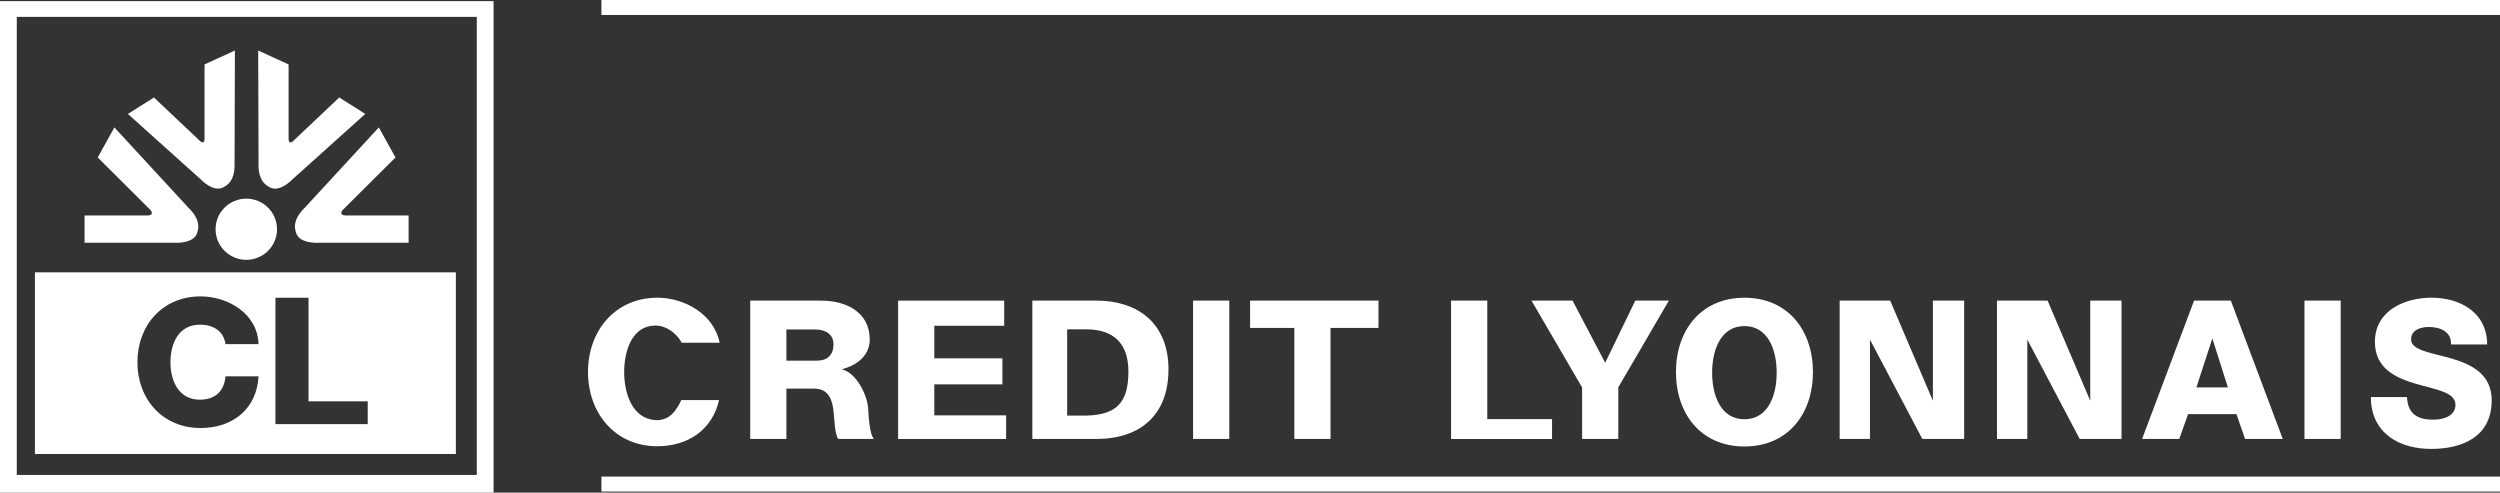
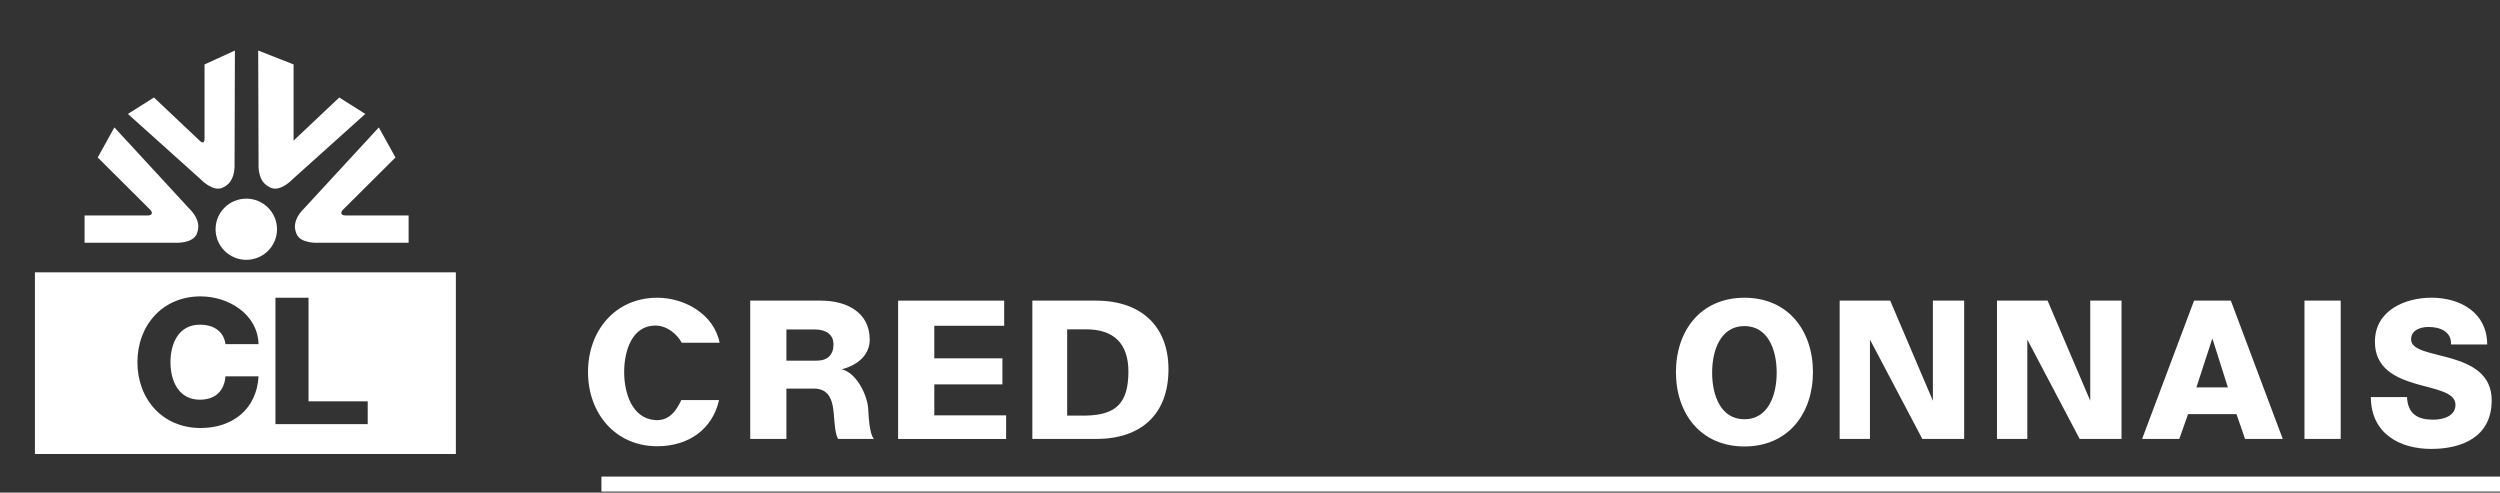
<svg xmlns="http://www.w3.org/2000/svg" width="203" height="40" viewBox="0 0 203 40" fill="none">
  <rect x="0" y="0" width="203" height="40" fill="#333333" stroke="none" />
  <g clip-path="url(#clip0_73_711)">
    <g clip-path="url(#clip1_73_711)">
      <path d="M203 38.698H48.836V39.914H203V38.698Z" fill="white" />
-       <path d="M203 0H48.836V1.216H203V0Z" fill="white" />
      <path d="M20 21.098C21.377 21.098 22.494 19.986 22.494 18.614C22.494 17.242 21.377 16.13 20 16.13C18.622 16.13 17.505 17.242 17.505 18.614C17.505 19.986 18.622 21.098 20 21.098Z" fill="white" />
-       <path d="M21.972 15.241C22.783 15.613 23.765 14.546 23.765 14.546L29.661 9.251L27.547 7.915L23.839 11.418C23.566 11.677 23.427 11.581 23.434 11.207V5.232L20.966 4.102L20.995 13.199C20.953 14.258 21.255 14.917 21.966 15.241H21.972Z" fill="white" />
+       <path d="M21.972 15.241C22.783 15.613 23.765 14.546 23.765 14.546L29.661 9.251L27.547 7.915L23.839 11.418V5.232L20.966 4.102L20.995 13.199C20.953 14.258 21.255 14.917 21.966 15.241H21.972Z" fill="white" />
      <path d="M18.075 15.241C18.789 14.917 19.088 14.255 19.046 13.199L19.075 4.102L16.609 5.232V11.207C16.62 11.583 16.481 11.677 16.208 11.418L12.5 7.915L10.386 9.253L16.281 14.546C16.281 14.546 17.266 15.61 18.075 15.241Z" fill="white" />
      <path d="M24.07 18.985C24.403 19.806 25.85 19.712 25.85 19.712H33.179V17.495H28.067C27.689 17.495 27.599 17.275 27.867 17.011L32.113 12.786L30.761 10.346L24.776 16.836C24.015 17.573 23.776 18.261 24.07 18.983V18.985Z" fill="white" />
      <path d="M15.982 18.983C16.273 18.259 16.034 17.573 15.273 16.836L9.288 10.346L7.936 12.786L12.179 17.014C12.445 17.278 12.355 17.498 11.98 17.498H6.867V19.712H14.199C14.199 19.712 15.648 19.806 15.982 18.985V18.983Z" fill="white" />
-       <path d="M0 0.094V40H40.078V0.094H0ZM38.715 38.565H1.363V1.37H38.715V38.565Z" fill="white" />
      <path d="M2.836 22.113V36.867H37.016V22.113H2.836ZM16.234 32.454C17.489 32.454 18.211 31.738 18.311 30.558H20.995C20.85 33.202 18.902 34.755 16.292 34.755C13.177 34.755 11.158 32.383 11.158 29.41C11.158 26.437 13.177 24.066 16.292 24.066C18.513 24.066 20.921 25.473 20.995 27.946H18.311C18.167 26.911 17.36 26.364 16.234 26.364C14.503 26.364 13.842 27.886 13.842 29.41C13.842 30.935 14.506 32.456 16.234 32.456V32.454ZM29.858 34.438H22.366V24.176H25.052V32.587H29.858V34.438Z" fill="white" />
      <path d="M70.492 33.11C70.398 32.041 69.542 30.265 68.341 29.983C68.341 29.983 70.621 29.528 70.621 27.572C70.621 25.308 68.662 24.411 66.671 24.411H60.918V35.644H63.856V31.552H66.083C67.457 31.552 67.646 32.715 67.724 33.847C67.756 34.161 67.803 35.265 68.058 35.641H70.965C70.571 35.231 70.524 33.581 70.492 33.108V33.11ZM66.32 29.285H63.856V26.754H66.196C67.018 26.754 67.68 27.13 67.68 27.964C67.68 28.799 67.207 29.285 66.322 29.285H66.32Z" fill="white" />
      <path d="M72.927 24.411H81.54V26.453H75.865V29.097H81.395V31.212H75.865V33.727H81.697V35.644H72.927V24.411Z" fill="white" />
      <path d="M88.992 24.411H83.827V35.644H88.992C92.642 35.644 94.88 33.662 94.88 29.98C94.88 26.505 92.677 24.411 88.992 24.411ZM88.189 33.746H86.653V26.741H88.189C90.408 26.741 91.626 27.862 91.626 30.171C91.626 32.71 90.649 33.691 88.189 33.746Z" fill="white" />
-       <path d="M96.878 24.411H99.817V35.644H96.878V24.411ZM111.933 26.626H108.039V35.644H105.1V26.626H101.508V24.408H111.933V26.626ZM117.828 24.411H120.767V34.031H126.027V35.647H117.826V24.414L117.828 24.411Z" fill="white" />
-       <path d="M131.405 31.458V35.644H128.466V31.458L124.357 24.411H127.692L130.341 29.455L132.786 24.411H135.512L131.402 31.458H131.405Z" fill="white" />
      <path d="M141.649 24.176C138.093 24.176 136.087 26.853 136.087 30.216C136.087 33.578 138.093 36.253 141.649 36.253C145.204 36.253 147.211 33.576 147.211 30.216C147.211 26.856 145.204 24.176 141.649 24.176ZM141.646 34.044C139.75 34.044 139.025 32.151 139.025 30.26C139.025 28.37 139.753 26.477 141.646 26.477C143.54 26.477 144.267 28.367 144.267 30.26C144.267 32.153 143.54 34.044 141.646 34.044Z" fill="white" />
      <path d="M149.38 24.411H153.484L156.951 32.543V24.411H159.49V35.644H156.094L151.84 27.572V35.644H149.38V24.411ZM162.158 24.411H166.265L169.729 32.543V24.411H172.268V35.644H168.87L164.618 27.572V35.644H162.155V24.411H162.158Z" fill="white" />
      <path d="M181.146 24.411H178.158L173.938 35.644H176.958L177.67 33.63H181.603L182.299 35.644H185.361L181.144 24.411H181.146ZM178.347 31.458L179.629 27.525H179.658L180.905 31.458H178.345H178.347Z" fill="white" />
      <path d="M187.123 24.411H190.064V35.644H187.123V24.411ZM195.45 32.247C195.513 33.633 196.335 34.078 197.583 34.078C198.468 34.078 199.384 33.746 199.384 32.872C199.384 31.834 197.774 31.633 196.144 31.157C194.534 30.676 192.843 29.92 192.843 27.755C192.843 25.18 195.322 24.173 197.441 24.173C199.686 24.173 201.944 25.311 201.96 27.97H199.022C199.069 26.898 198.105 26.55 197.202 26.55C196.572 26.55 195.781 26.783 195.781 27.556C195.781 28.464 197.409 28.629 199.053 29.107C200.681 29.586 202.325 30.378 202.325 32.506C202.325 35.498 199.893 36.452 197.409 36.452C194.925 36.452 192.528 35.262 192.512 32.242H195.448L195.45 32.247ZM55.325 32.483C54.975 33.212 54.426 34.19 53.216 34.112C51.325 33.991 50.682 31.921 50.682 30.205C50.682 28.49 51.32 26.435 53.216 26.435C54.161 26.435 54.988 27.136 55.356 27.831H58.434C57.964 25.496 55.584 24.176 53.371 24.176C49.96 24.176 47.746 26.851 47.746 30.205C47.746 33.56 49.96 36.235 53.371 36.235C55.9 36.235 57.856 34.865 58.386 32.485H55.325V32.483Z" fill="white" />
    </g>
  </g>
  <defs>
    <clipPath id="clip0_73_711">
      <rect width="203" height="40" fill="white" />
    </clipPath>
    <clipPath id="clip1_73_711">
      <rect width="203" height="40" fill="white" />
    </clipPath>
  </defs>
</svg>